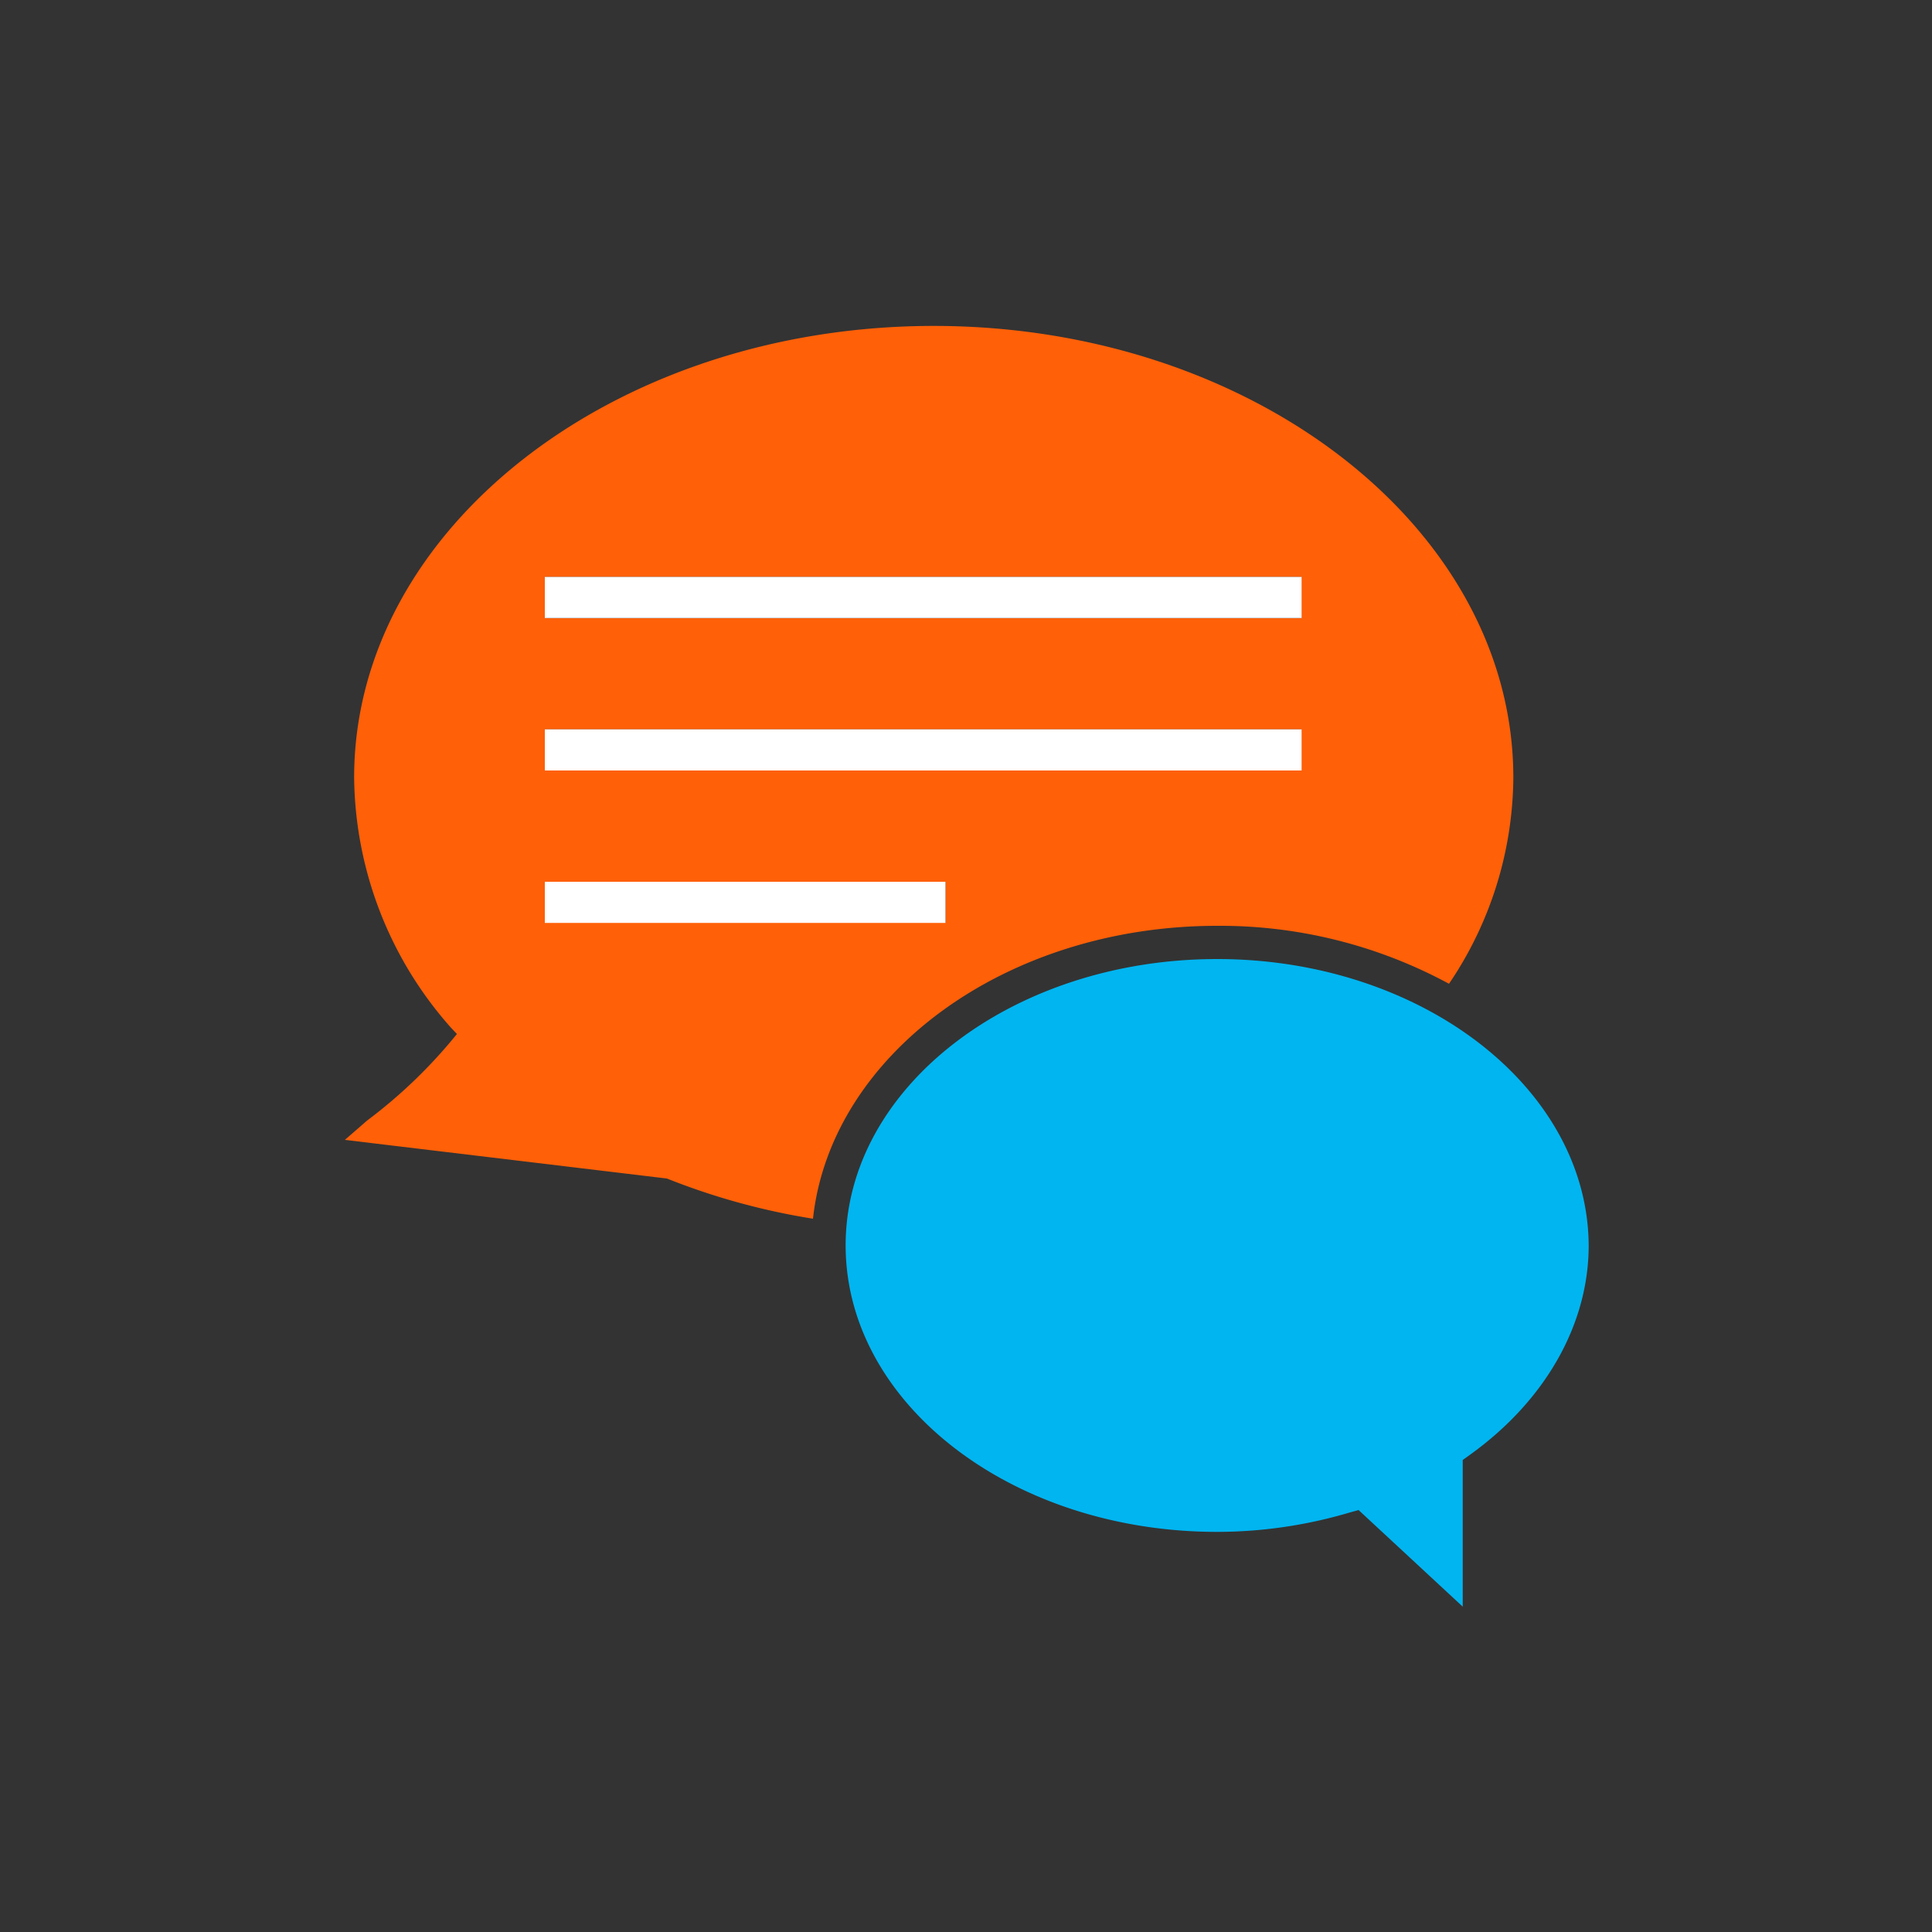
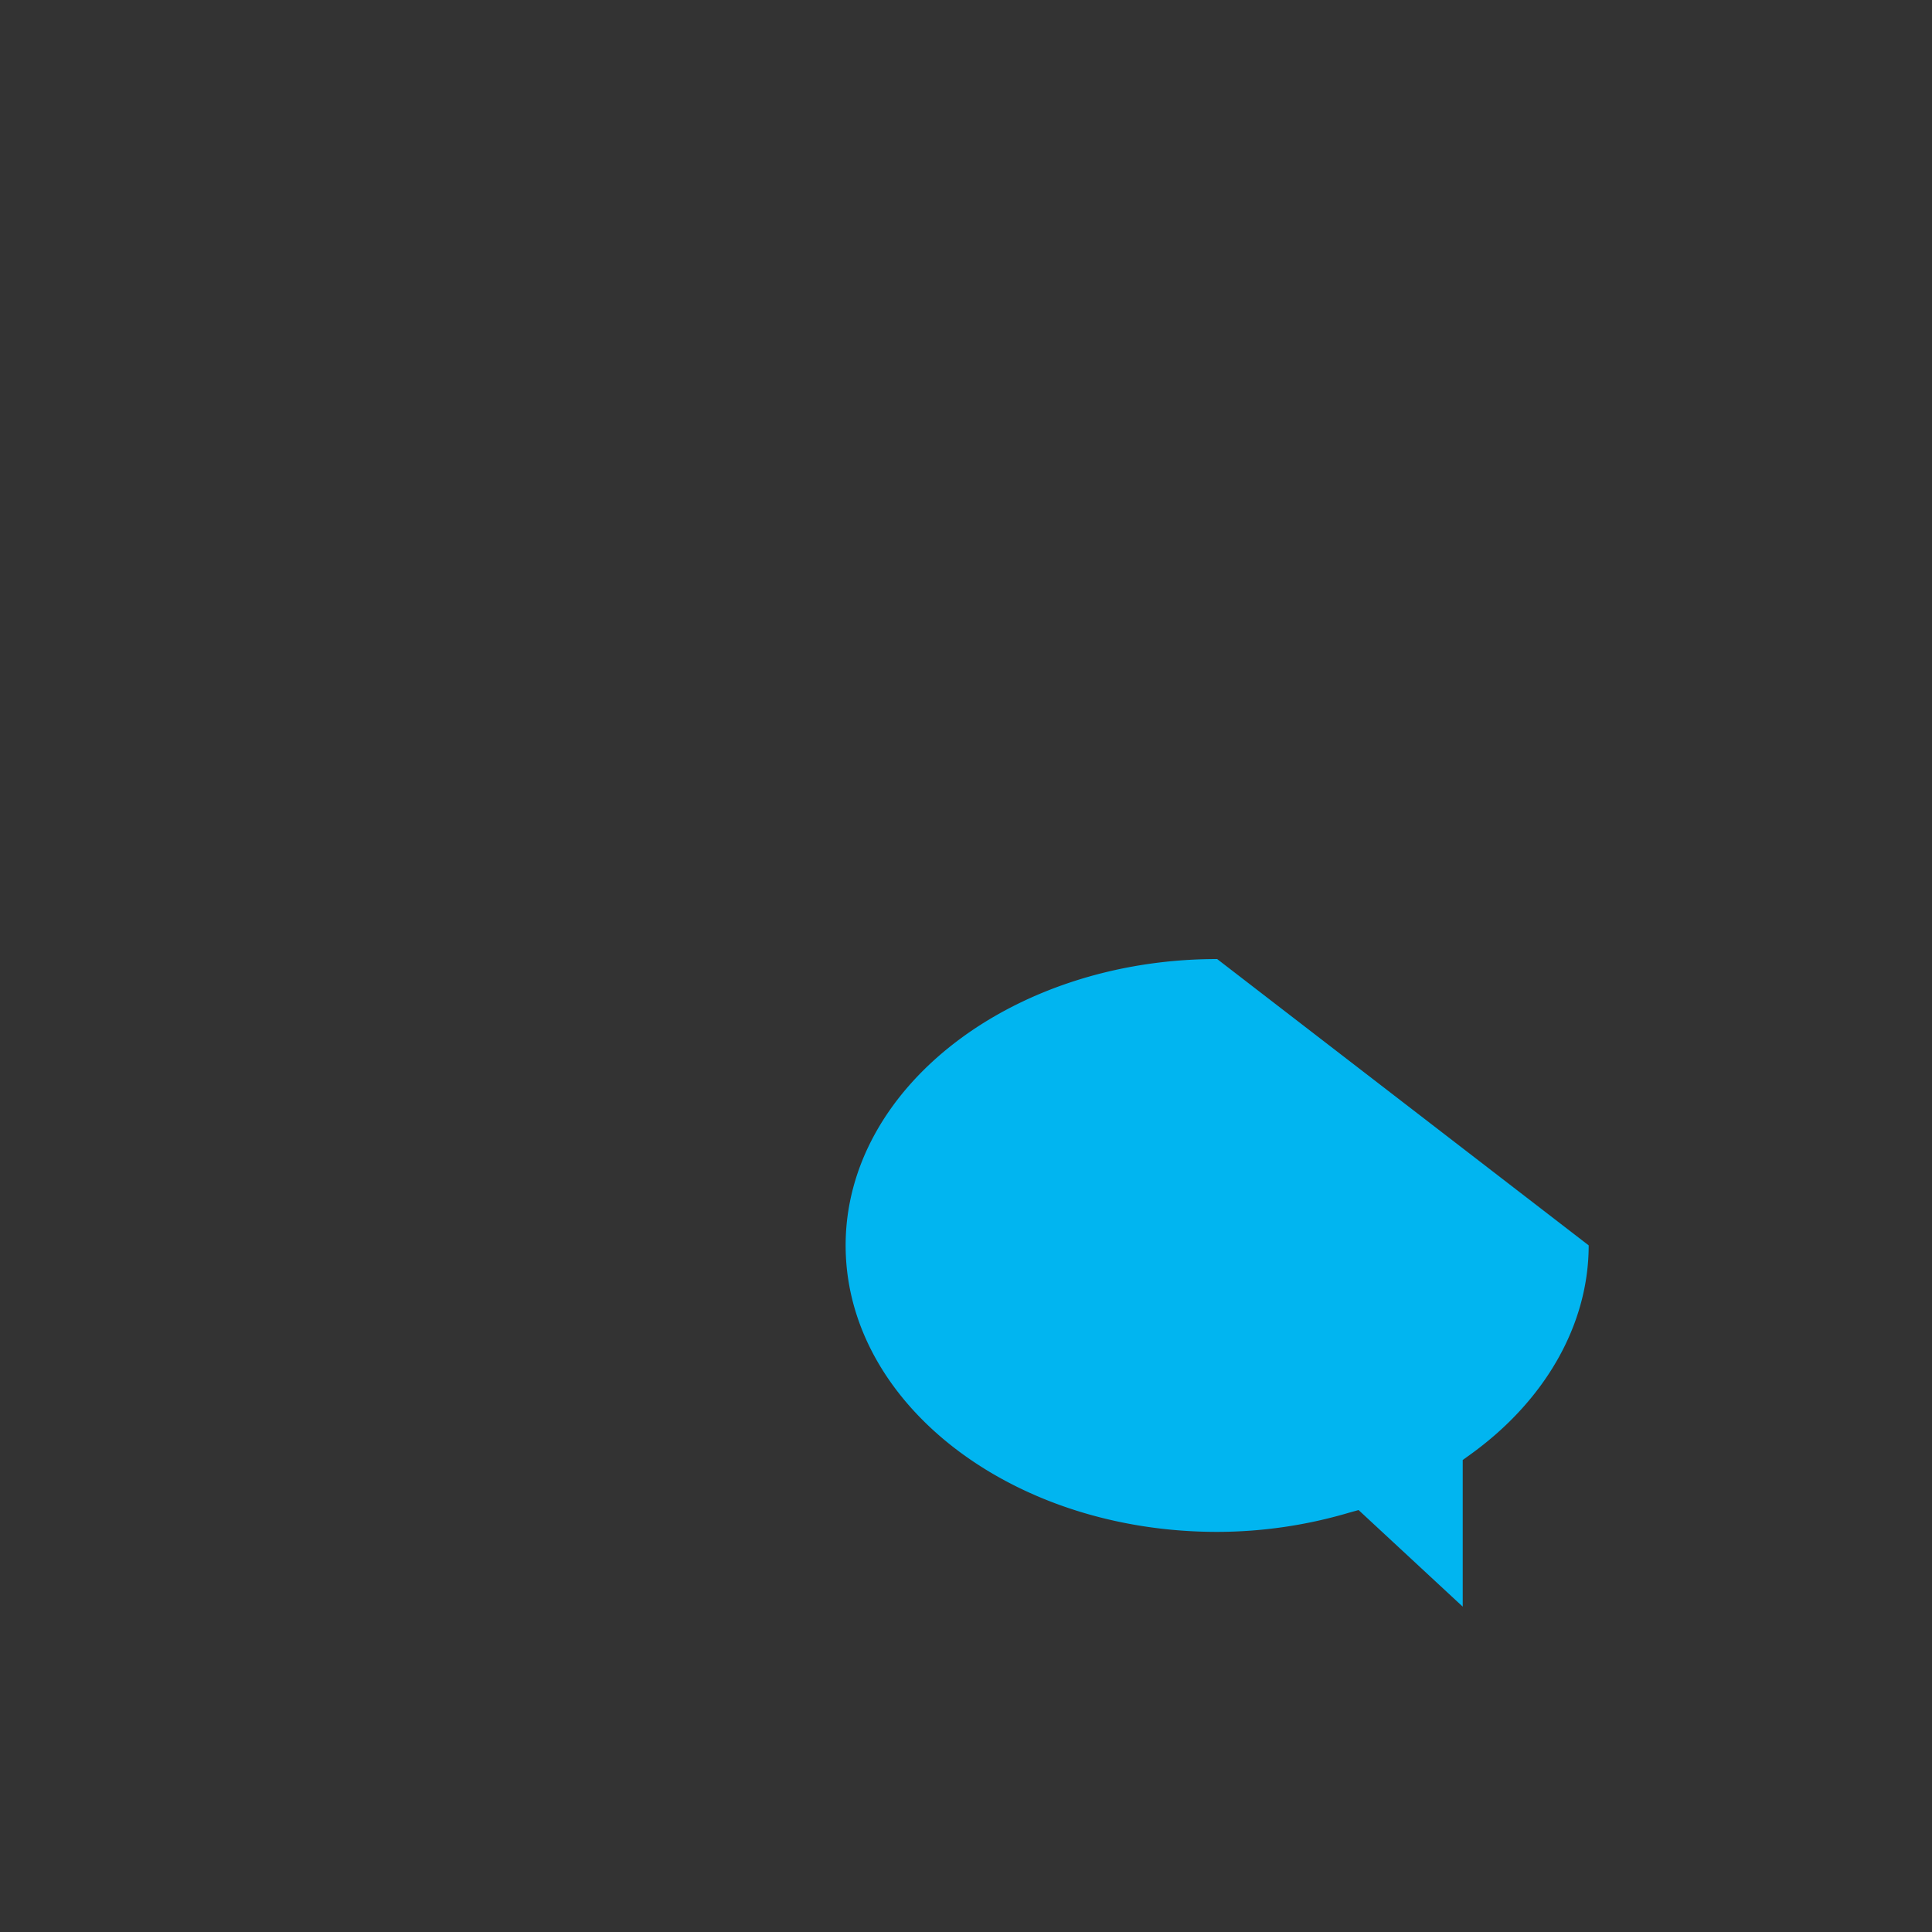
<svg xmlns="http://www.w3.org/2000/svg" id="Layer_1" data-name="Layer 1" viewBox="0 0 100 100">
  <rect x="0" y="0" width="100" height="100" fill="#333333" stroke="none" />
  <defs>
    <style>.cls-1{fill:#ff6008;}.cls-2{fill:#01b5f0;}.cls-3{fill:#fff;}</style>
  </defs>
-   <path class="cls-1" d="M19,58l-1.15,1L34.52,61a35.4,35.4,0,0,0,7.56,2.08C43,54.62,52,47.92,63,47.92a24.88,24.88,0,0,1,12,3,19.22,19.22,0,0,0,3.33-10.67c0-12.89-13.48-23.38-30-23.38s-30,10.49-30,23.38a19.78,19.78,0,0,0,5,12.93l0,0,.32.34A26.09,26.09,0,0,1,19,58ZM28.2,29.86H67.36V32H28.2Zm0,7.89H67.36v2.12H28.2Zm0,7.89H48.94v2.12H28.2Z" />
-   <path class="cls-2" d="M63,49.64c-10.6,0-19.23,6.65-19.23,14.82S52.35,79.29,63,79.29a24.14,24.14,0,0,0,6.85-1l.47-.13,5.39,5V75.57l.36-.26c3.92-2.81,6.16-6.76,6.16-10.85C82.18,56.29,73.55,49.64,63,49.64Z" />
-   <rect class="cls-3" x="28.2" y="29.86" width="39.17" height="2.13" />
-   <rect class="cls-3" x="28.2" y="37.75" width="39.17" height="2.13" />
-   <rect class="cls-3" x="28.2" y="45.64" width="20.74" height="2.13" />
+   <path class="cls-2" d="M63,49.64c-10.6,0-19.23,6.65-19.23,14.82S52.35,79.29,63,79.29a24.14,24.14,0,0,0,6.85-1l.47-.13,5.39,5V75.57l.36-.26c3.92-2.81,6.16-6.76,6.16-10.85Z" />
</svg>